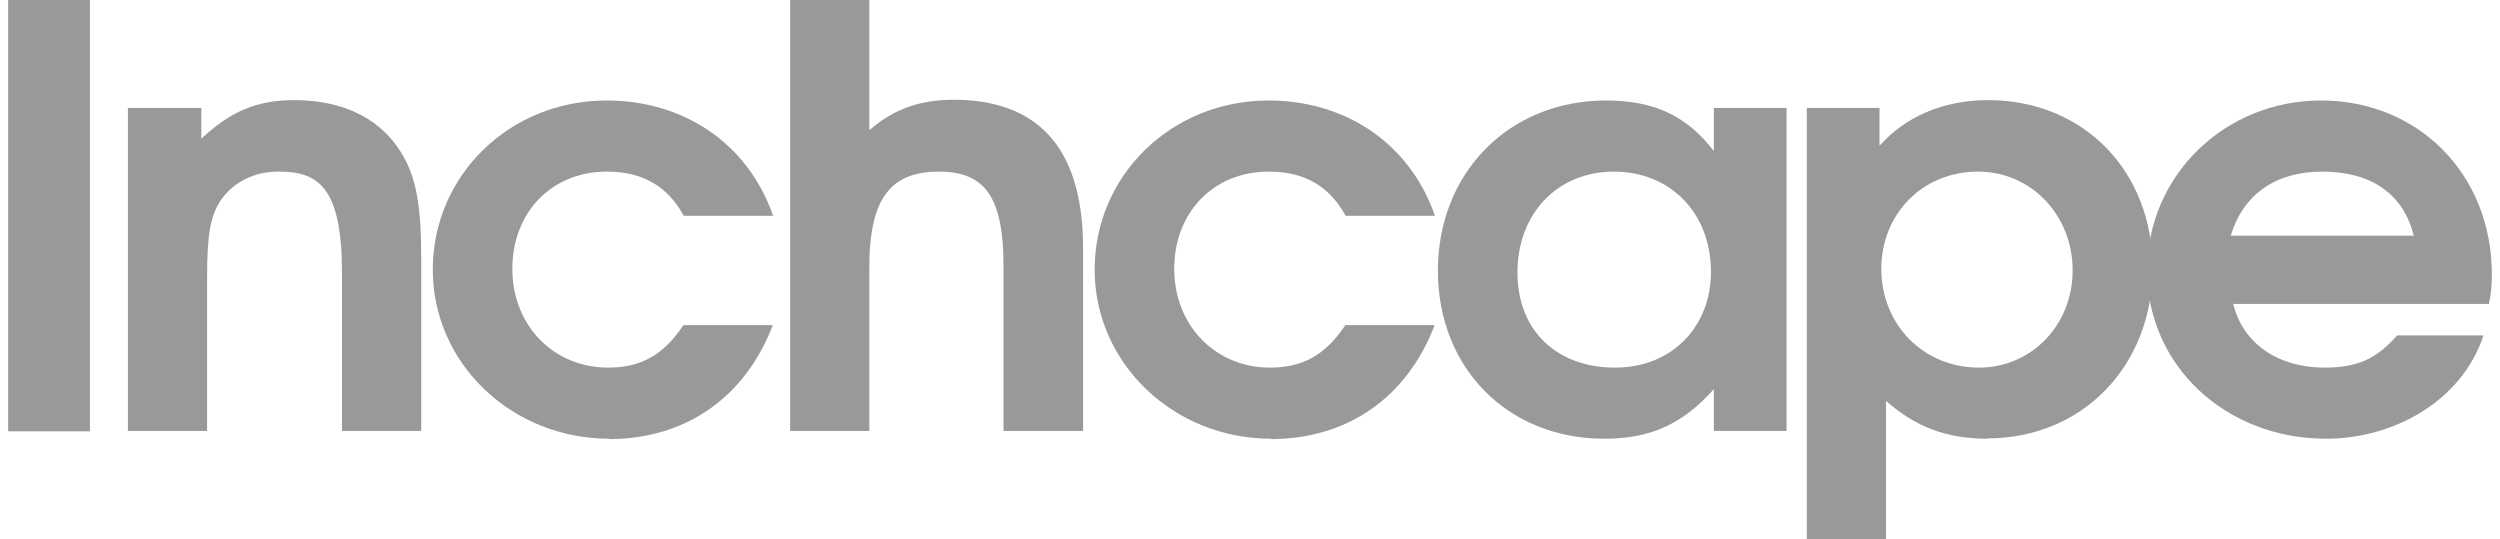
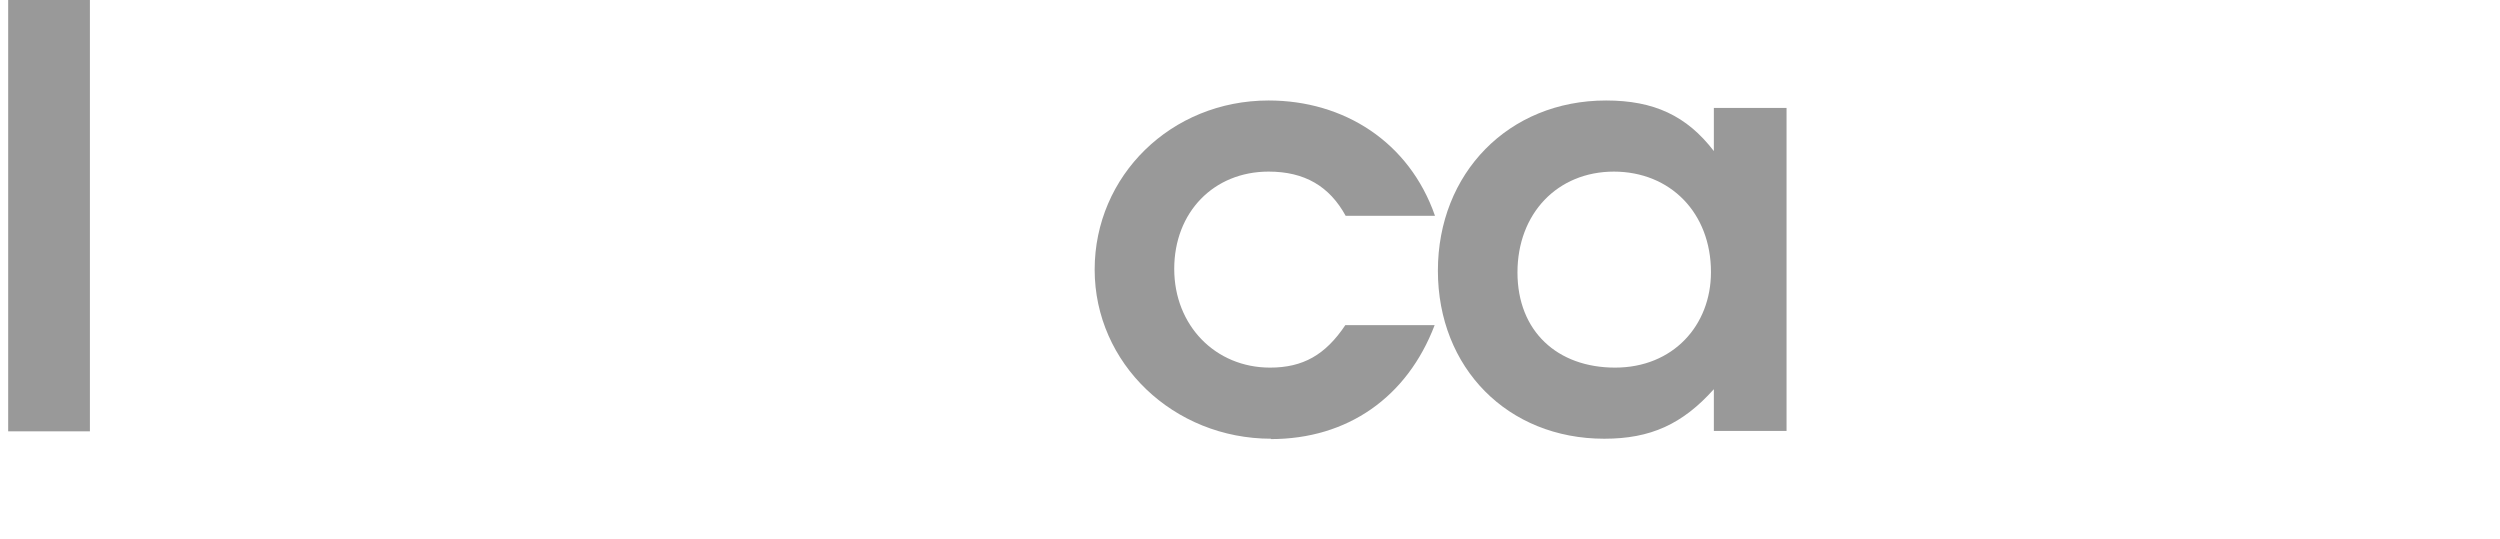
<svg xmlns="http://www.w3.org/2000/svg" width="153" height="33" viewBox="0 0 153 33" fill="none">
  <g clip-path="url(#clip0_71_3083)">
    <path d="M0.5 26.396V0H5.502V26.396H0.5Z" fill="#999999" />
-     <path d="M20.93 26.396V16.716C20.93 11.433 19.47 10.502 17.057 10.502C15.53 10.502 14.246 11.152 13.471 12.321C12.851 13.295 12.674 14.421 12.674 17.063V26.374H7.827V6.604H12.32V8.488C14.113 6.821 15.707 6.128 18.009 6.128C20.82 6.128 23.011 7.124 24.317 8.986C25.402 10.524 25.778 12.234 25.778 15.764V26.374H20.93V26.396Z" fill="#999999" />
-     <path d="M37.288 26.85C31.312 26.85 26.486 22.238 26.486 16.5C26.486 10.762 31.157 6.15 37.133 6.15C41.737 6.15 45.744 8.683 47.315 13.209H41.848C40.852 11.39 39.325 10.502 37.133 10.502C33.769 10.502 31.356 12.992 31.356 16.457C31.356 19.921 33.879 22.498 37.222 22.498C39.236 22.498 40.608 21.719 41.826 19.9H47.293C45.611 24.317 41.959 26.872 37.266 26.872L37.288 26.85Z" fill="#999999" />
-     <path d="M61.415 26.396V16.284C61.415 12.148 60.331 10.502 57.475 10.502C54.62 10.502 53.203 11.996 53.203 16.348V26.374H48.355V0H53.203V7.968C54.664 6.691 56.28 6.106 58.361 6.106C63.208 6.106 66.285 8.705 66.285 15.201V26.374H61.437L61.415 26.396Z" fill="#999999" />
    <path d="M77.795 26.85C71.819 26.85 66.993 22.238 66.993 16.5C66.993 10.762 71.664 6.15 77.64 6.15C82.244 6.15 86.25 8.683 87.822 13.209H82.355C81.359 11.39 79.831 10.502 77.64 10.502C74.275 10.502 71.863 12.992 71.863 16.457C71.863 19.921 74.386 22.498 77.728 22.498C79.743 22.498 81.115 21.719 82.333 19.9H87.8C86.118 24.317 82.465 26.872 77.773 26.872L77.795 26.85Z" fill="#999999" />
    <path d="M104.888 26.396V23.819C102.962 25.963 101.014 26.85 98.181 26.85C92.271 26.85 87.999 22.52 87.999 16.565C87.999 10.61 92.315 6.15 98.292 6.15C101.214 6.15 103.228 7.081 104.888 9.246V6.604H109.337V26.374H104.888V26.396ZM98.779 10.502C95.304 10.502 92.869 13.079 92.869 16.673C92.869 20.268 95.304 22.498 98.845 22.498C102.387 22.498 104.711 19.921 104.711 16.652C104.711 13.036 102.232 10.502 98.757 10.502H98.779Z" fill="#999999" />
-     <path d="M121.622 26.85C119.143 26.85 117.239 26.136 115.424 24.533V33H110.577V6.604H115.026V8.921C116.597 7.146 118.921 6.128 121.666 6.128C127.51 6.128 131.738 10.459 131.738 16.413C131.738 22.368 127.465 26.829 121.622 26.829V26.85ZM121.046 10.502C117.682 10.502 115.136 13.079 115.136 16.457C115.136 19.835 117.682 22.498 121.113 22.498C124.322 22.498 126.846 19.9 126.846 16.543C126.846 13.187 124.322 10.502 121.046 10.502Z" fill="#999999" />
-     <path d="M152.323 18.6H136.674C137.249 20.982 139.374 22.498 142.252 22.498C144.266 22.498 145.461 21.957 146.701 20.528H151.991C150.641 24.599 146.435 26.85 142.362 26.85C136.187 26.85 131.406 22.346 131.406 16.565C131.406 10.784 136.12 6.15 142.052 6.15C147.985 6.15 152.5 10.654 152.5 16.782C152.5 17.496 152.456 17.929 152.323 18.6ZM142.141 10.502C139.263 10.502 137.293 11.888 136.519 14.421H147.719C147.099 11.888 145.129 10.502 142.141 10.502Z" fill="#999999" />
  </g>
  <defs>
    <clipPath id="clip0_71_3083">
      <rect width="152" height="33" fill="white" transform="translate(0.5)" />
    </clipPath>
  </defs>
</svg>